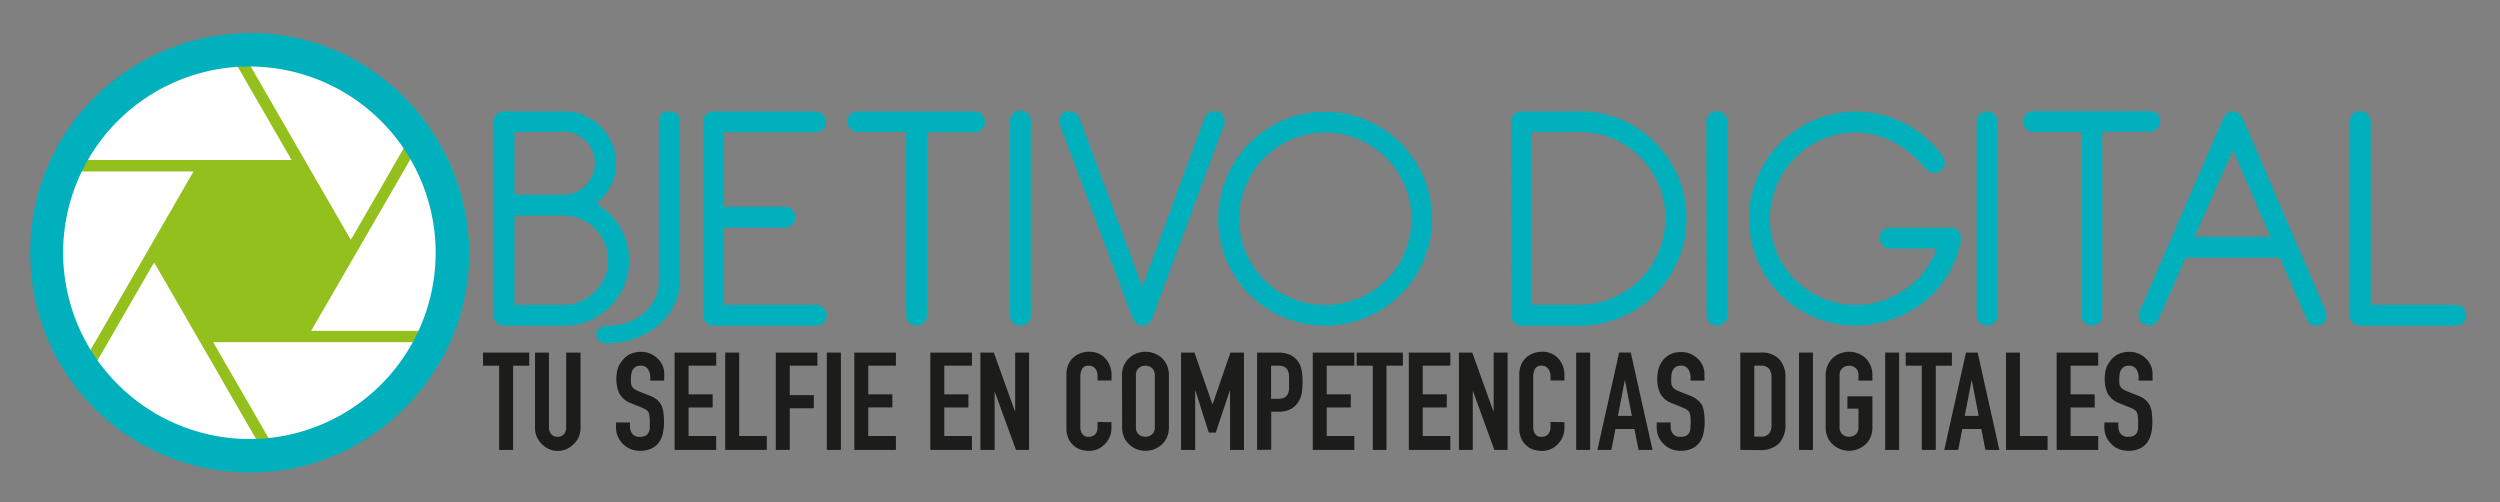
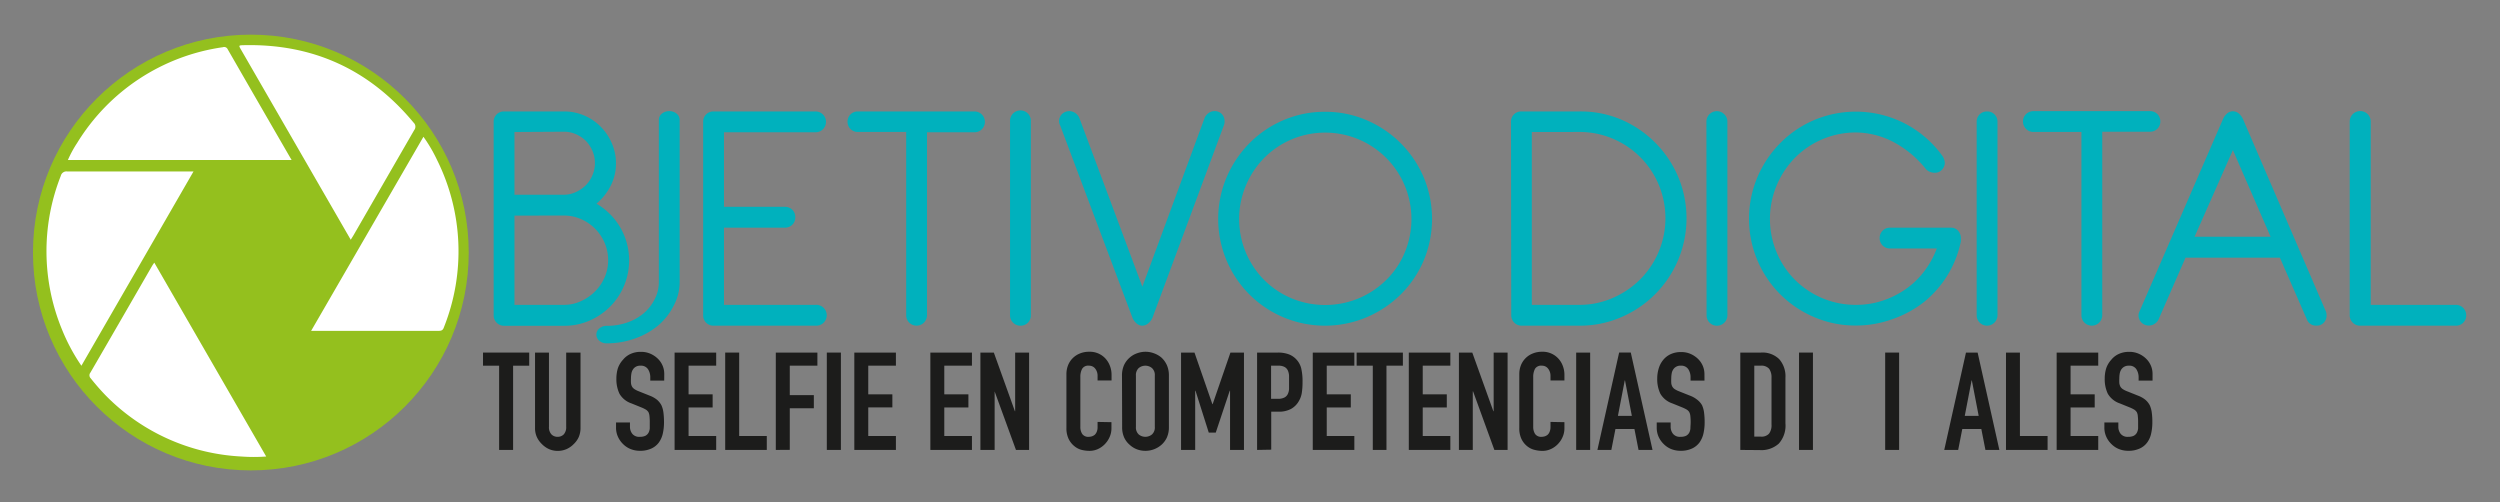
<svg xmlns="http://www.w3.org/2000/svg" id="f8731f0a-592b-4613-8d04-bad6ed1dd351" data-name="Capa 1" viewBox="0 0 493.52 99.17">
  <rect x="0" y="0" width="493.52" height="99.17" fill="#808080" stroke="none" />
  <defs>
    <style>.f2b30dcc-3113-4b47-ab01-dbe9412d1966{fill:#00b1bd;}.a4a9e3b2-0f59-4823-9b7e-2f593e4659e3{fill:#1c1c1b;}.a52129be-3d77-44b7-b629-ff3727c5b73c{fill:#94c01e;}.a9e28c09-8aa7-4cf1-abc2-69014e57f9a4{fill:#fff;}</style>
  </defs>
  <title>logo</title>
  <path class="f2b30dcc-3113-4b47-ab01-dbe9412d1966" d="M97.45,24a2,2,0,0,1,2.06-2H111.3a10,10,0,0,1,4,.79,10.23,10.23,0,0,1,3.25,2.19,10.56,10.56,0,0,1,2.22,3.28,9.93,9.93,0,0,1,.83,4,9.63,9.63,0,0,1-1.06,4.44,11.41,11.41,0,0,1-2.79,3.51,12.95,12.95,0,0,1,2.69,20.32,13.14,13.14,0,0,1-4.11,2.78,12.31,12.31,0,0,1-5,1H99.51a2,2,0,0,1-1.46-.6,2,2,0,0,1-.6-1.45Zm4.11,2.06V38.44h9.74a5.45,5.45,0,0,0,2.39-.53,6.7,6.7,0,0,0,2-1.39,6.32,6.32,0,0,0,1.29-2,6,6,0,0,0,.46-2.32,5.93,5.93,0,0,0-.46-2.35,6.54,6.54,0,0,0-1.29-2,6.44,6.44,0,0,0-2-1.36,5.88,5.88,0,0,0-2.39-.49Zm0,16.5V60.18h9.74a7.93,7.93,0,0,0,3.38-.73,9.25,9.25,0,0,0,2.79-1.92,9.12,9.12,0,0,0,1.89-2.78,8.41,8.41,0,0,0,.69-3.38,8.67,8.67,0,0,0-.69-3.42,9,9,0,0,0-1.89-2.81,8.82,8.82,0,0,0-2.79-1.89,8.22,8.22,0,0,0-3.38-.7Z" />
  <path class="f2b30dcc-3113-4b47-ab01-dbe9412d1966" d="M130.06,23.67a1.56,1.56,0,0,1,.6-1.23,2.21,2.21,0,0,1,1.46-.5,2.18,2.18,0,0,1,1.45.5,1.56,1.56,0,0,1,.6,1.23v32A10,10,0,0,1,133,60.33a12.59,12.59,0,0,1-3,3.86,14.74,14.74,0,0,1-4.54,2.59,16.38,16.38,0,0,1-5.67,1,2.16,2.16,0,0,1-1.46-.5,1.56,1.56,0,0,1,0-2.46,2.21,2.21,0,0,1,1.46-.5,11.94,11.94,0,0,0,4.07-.67,10.09,10.09,0,0,0,3.25-1.84A8.92,8.92,0,0,0,129.27,59a7.28,7.28,0,0,0,.79-3.35Z" />
  <path class="f2b30dcc-3113-4b47-ab01-dbe9412d1966" d="M138.81,24a2,2,0,0,1,2.06-2H161a2.06,2.06,0,0,1,1.46,3.51,2,2,0,0,1-1.46.6H142.92V40.83H155A2,2,0,0,1,157,42.88,2,2,0,0,1,155,44.94H142.92V60.18H161a2.06,2.06,0,1,1,0,4.11H140.87a2,2,0,0,1-2.06-2.05Z" />
  <path class="f2b30dcc-3113-4b47-ab01-dbe9412d1966" d="M169.37,26.05A2,2,0,0,1,167.31,24a2,2,0,0,1,2.06-2h23a2.06,2.06,0,0,1,1.46,3.51,2,2,0,0,1-1.46.6H183V62.24a2.06,2.06,0,0,1-3.51,1.45,2,2,0,0,1-.6-1.45V26.05Z" />
  <path class="f2b30dcc-3113-4b47-ab01-dbe9412d1966" d="M199.39,24a2.06,2.06,0,1,1,4.11,0V62.24a2,2,0,0,1-2.05,2.05,2,2,0,0,1-1.46-.6,2,2,0,0,1-.6-1.45Z" />
  <path class="f2b30dcc-3113-4b47-ab01-dbe9412d1966" d="M209.27,24.72a1.65,1.65,0,0,1-.2-.79,2,2,0,0,1,.56-1.4,2.08,2.08,0,0,1,2.62-.23,2.34,2.34,0,0,1,.79.9l12.47,33.4,12.32-33.4a2.46,2.46,0,0,1,.77-.9,1.91,1.91,0,0,1,1.16-.36,1.86,1.86,0,0,1,1.45.59,2,2,0,0,1,.53,1.4,1.79,1.79,0,0,1-.13.79L227.49,62.77a2.93,2.93,0,0,1-.82,1.06,1.83,1.83,0,0,1-1.16.46,1.68,1.68,0,0,1-1.2-.5,2.9,2.9,0,0,1-.73-1Z" />
  <path class="f2b30dcc-3113-4b47-ab01-dbe9412d1966" d="M261.56,22.07a20.43,20.43,0,0,1,8.22,1.66A21.28,21.28,0,0,1,281.05,35a21.28,21.28,0,0,1,0,16.43,21.06,21.06,0,0,1-4.54,6.7,21.59,21.59,0,0,1-6.73,4.5,21.18,21.18,0,0,1-16.44,0,21,21,0,0,1-11.2-11.2,21.16,21.16,0,0,1,0-16.43,21.68,21.68,0,0,1,4.51-6.73,21,21,0,0,1,6.69-4.54A20.5,20.5,0,0,1,261.56,22.07Zm0,4.11a16.91,16.91,0,0,0-12,5,17.35,17.35,0,0,0-3.61,5.44,17.09,17.09,0,0,0,3.61,18.65,17.08,17.08,0,0,0,5.4,3.62,17.31,17.31,0,0,0,13.26,0,17.22,17.22,0,0,0,5.43-3.62,16.46,16.46,0,0,0,3.65-5.4,17.17,17.17,0,0,0,0-13.25,17,17,0,0,0-3.65-5.44,17,17,0,0,0-12.06-5Z" />
  <path class="f2b30dcc-3113-4b47-ab01-dbe9412d1966" d="M298.28,24a2,2,0,0,1,2.06-2h11.4A20.59,20.59,0,0,1,320,23.59a21.37,21.37,0,0,1,11.27,11.27,21.26,21.26,0,0,1,0,16.47A21.2,21.2,0,0,1,320,62.63a20.42,20.42,0,0,1-8.21,1.66h-11.4a2,2,0,0,1-1.46-.6,2,2,0,0,1-.6-1.45Zm4.11,2.06V60.18h9.35a16.27,16.27,0,0,0,6.62-1.36,17.37,17.37,0,0,0,5.44-3.68,17.14,17.14,0,0,0,3.64-18.69,16.92,16.92,0,0,0-9.08-9.08,16.76,16.76,0,0,0-6.62-1.32Z" />
  <path class="f2b30dcc-3113-4b47-ab01-dbe9412d1966" d="M336.86,24a2.06,2.06,0,0,1,3.51-1.46A2,2,0,0,1,341,24V62.24a2,2,0,0,1-.6,1.45,2.05,2.05,0,0,1-3.51-1.45Z" />
  <path class="f2b30dcc-3113-4b47-ab01-dbe9412d1966" d="M373.11,49.05A2,2,0,0,1,371.06,47a2,2,0,0,1,2.05-2.05h12a1.81,1.81,0,0,1,1.46.63,2.25,2.25,0,0,1,.53,1.49.75.75,0,0,1,0,.26,1.24,1.24,0,0,0,0,.27,20.73,20.73,0,0,1-7.26,12A21.6,21.6,0,0,1,373.58,63a20.91,20.91,0,0,1-7.23,1.26,20.5,20.5,0,0,1-8.22-1.66,21,21,0,0,1-11.2-11.2,21.16,21.16,0,0,1,0-16.43,21.51,21.51,0,0,1,4.51-6.73,21,21,0,0,1,6.69-4.54,21.19,21.19,0,0,1,18,.73,21.06,21.06,0,0,1,7.32,6.36,2.62,2.62,0,0,1,.47,1.39,2,2,0,0,1-.53,1.29,1.81,1.81,0,0,1-1.46.63,2.43,2.43,0,0,1-1-.2,2.15,2.15,0,0,1-.9-.72,20.36,20.36,0,0,0-6.69-5.37,16.32,16.32,0,0,0-7-1.66,16.91,16.91,0,0,0-12,5,17.35,17.35,0,0,0-3.61,5.44,17.17,17.17,0,0,0,0,13.25,16.83,16.83,0,0,0,3.61,5.4,17.08,17.08,0,0,0,5.4,3.62,16.84,16.84,0,0,0,6.63,1.32,16.34,16.34,0,0,0,5.27-.83,17.61,17.61,0,0,0,4.57-2.28,16,16,0,0,0,3.65-3.52,17.62,17.62,0,0,0,2.48-4.5Z" />
  <path class="f2b30dcc-3113-4b47-ab01-dbe9412d1966" d="M390.21,24a2,2,0,0,1,2.06-2,2,2,0,0,1,2.05,2V62.24a2.06,2.06,0,0,1-3.51,1.45,2,2,0,0,1-.6-1.45Z" />
  <path class="f2b30dcc-3113-4b47-ab01-dbe9412d1966" d="M401.41,26.05a2,2,0,0,1-1.45-.6,2.05,2.05,0,0,1,1.45-3.51h23a2,2,0,0,1,2.06,2,2,2,0,0,1-2.06,2.06H415V62.24a2.06,2.06,0,0,1-3.51,1.45,2,2,0,0,1-.6-1.45V26.05Z" />
  <path class="f2b30dcc-3113-4b47-ab01-dbe9412d1966" d="M438.86,23.46a3,3,0,0,1,.73-1,1.71,1.71,0,0,1,1.2-.49,1.77,1.77,0,0,1,1.19.46,3,3,0,0,1,.79,1.06l16.38,38a2,2,0,0,1,.13.8,2,2,0,0,1-.53,1.39,1.86,1.86,0,0,1-1.46.6A1.91,1.91,0,0,1,455.37,63l-5.3-12.13H431.44L426.14,63a2,2,0,0,1-.8.92,2,2,0,0,1-1.12.34,2,2,0,0,1-2.06-2,1.82,1.82,0,0,1,.2-.8Zm1.93,6.17-7.56,17.1h15Z" />
  <path class="f2b30dcc-3113-4b47-ab01-dbe9412d1966" d="M463.85,24A2.06,2.06,0,1,1,468,24V60.18H484.8a2,2,0,0,1,1.45.6,2,2,0,0,1,.6,1.46,2,2,0,0,1-2.05,2.05H465.91a2,2,0,0,1-1.46-.6,2,2,0,0,1-.6-1.45Z" />
  <path class="a4a9e3b2-0f59-4823-9b7e-2f593e4659e3" d="M98.53,88.82V72.19H95.35V69.6h9.12v2.59h-3.18V88.82Z" />
  <path class="a4a9e3b2-0f59-4823-9b7e-2f593e4659e3" d="M114.6,69.6V84.5a4.55,4.55,0,0,1-.34,1.75,4.36,4.36,0,0,1-1,1.41,4.55,4.55,0,0,1-1.43,1,4.38,4.38,0,0,1-1.73.35,4.25,4.25,0,0,1-1.71-.35,4.63,4.63,0,0,1-1.42-1,4.55,4.55,0,0,1-1-1.41,4.21,4.21,0,0,1-.35-1.75V69.6h2.75V84.23a2.06,2.06,0,0,0,.49,1.52,1.65,1.65,0,0,0,1.21.48,1.67,1.67,0,0,0,1.22-.48,2.1,2.1,0,0,0,.48-1.52V69.6Z" />
  <path class="a4a9e3b2-0f59-4823-9b7e-2f593e4659e3" d="M131.12,75.14h-2.75v-.63a2.91,2.91,0,0,0-.45-1.63,1.65,1.65,0,0,0-1.5-.69,1.64,1.64,0,0,0-1.48.76,2.08,2.08,0,0,0-.3.8,5.46,5.46,0,0,0-.08.93,8.34,8.34,0,0,0,0,.94,1.86,1.86,0,0,0,.2.68,1.46,1.46,0,0,0,.48.51,4.15,4.15,0,0,0,.85.43l2.1.84a5.33,5.33,0,0,1,1.49.82,3.75,3.75,0,0,1,.89,1.1,5,5,0,0,1,.4,1.47,14.83,14.83,0,0,1,.11,1.87,10,10,0,0,1-.24,2.26,4.78,4.78,0,0,1-.79,1.77,3.77,3.77,0,0,1-1.48,1.18,5.2,5.2,0,0,1-2.24.44,4.93,4.93,0,0,1-1.86-.35,4.39,4.39,0,0,1-1.49-1,4.65,4.65,0,0,1-1-1.44,4.3,4.3,0,0,1-.37-1.8v-1h2.75v.86a2.2,2.2,0,0,0,.45,1.36,1.73,1.73,0,0,0,1.5.61,2.46,2.46,0,0,0,1.09-.2,1.48,1.48,0,0,0,.61-.58,2.21,2.21,0,0,0,.26-.9c0-.36,0-.75,0-1.18a10.45,10.45,0,0,0-.06-1.24,2.09,2.09,0,0,0-.21-.78,1.67,1.67,0,0,0-.5-.49,6.41,6.41,0,0,0-.83-.41l-2-.81a4.31,4.31,0,0,1-2.39-1.93,6.69,6.69,0,0,1-.6-3,6.91,6.91,0,0,1,.29-2A4.77,4.77,0,0,1,123,71a4.07,4.07,0,0,1,1.45-1.12,4.78,4.78,0,0,1,2.09-.42,4.48,4.48,0,0,1,1.88.38,4.85,4.85,0,0,1,1.47,1,4.15,4.15,0,0,1,1.24,3Z" />
  <path class="a4a9e3b2-0f59-4823-9b7e-2f593e4659e3" d="M133.17,88.82V69.6h8.21v2.59h-5.45v5.65h4.75v2.59h-4.75v5.64h5.45v2.75Z" />
  <path class="a4a9e3b2-0f59-4823-9b7e-2f593e4659e3" d="M143.16,88.82V69.6h2.76V86.07h5.45v2.75Z" />
  <path class="a4a9e3b2-0f59-4823-9b7e-2f593e4659e3" d="M153.15,88.82V69.6h8.21v2.59h-5.45V78h4.75v2.6h-4.75v8.2Z" />
  <path class="a4a9e3b2-0f59-4823-9b7e-2f593e4659e3" d="M163.22,88.82V69.6H166V88.82Z" />
  <path class="a4a9e3b2-0f59-4823-9b7e-2f593e4659e3" d="M168.65,88.82V69.6h8.21v2.59H171.4v5.65h4.76v2.59H171.4v5.64h5.46v2.75Z" />
  <path class="a4a9e3b2-0f59-4823-9b7e-2f593e4659e3" d="M183.66,88.82V69.6h8.21v2.59h-5.46v5.65h4.76v2.59h-4.76v5.64h5.46v2.75Z" />
  <path class="a4a9e3b2-0f59-4823-9b7e-2f593e4659e3" d="M193.54,88.82V69.6h2.65l4.16,11.58h.05V69.6h2.75V88.82h-2.59l-4.21-11.55h0V88.82Z" />
  <path class="a4a9e3b2-0f59-4823-9b7e-2f593e4659e3" d="M219.41,83.34v1.19a4.18,4.18,0,0,1-.34,1.69,4.78,4.78,0,0,1-.93,1.42,4.55,4.55,0,0,1-1.39,1A4,4,0,0,1,215,89a6.34,6.34,0,0,1-1.59-.22A3.72,3.72,0,0,1,212,88a4.17,4.17,0,0,1-1.06-1.39,4.88,4.88,0,0,1-.42-2.17V73.87a4.83,4.83,0,0,1,.32-1.76,4.06,4.06,0,0,1,.92-1.4,4.17,4.17,0,0,1,1.42-.93,4.65,4.65,0,0,1,1.82-.34,4.16,4.16,0,0,1,3.16,1.27,4.44,4.44,0,0,1,.93,1.47,4.87,4.87,0,0,1,.34,1.85v1.08h-2.76v-.92a2.24,2.24,0,0,0-.45-1.4,1.5,1.5,0,0,0-1.25-.6,1.38,1.38,0,0,0-1.36.64,3.33,3.33,0,0,0-.34,1.6v9.83a2.51,2.51,0,0,0,.37,1.41,1.45,1.45,0,0,0,1.31.56,2.1,2.1,0,0,0,.58-.09,1.82,1.82,0,0,0,.58-.31,1.7,1.7,0,0,0,.4-.6,2.33,2.33,0,0,0,.16-.94v-1Z" />
  <path class="a4a9e3b2-0f59-4823-9b7e-2f593e4659e3" d="M221.49,74.14a5,5,0,0,1,.4-2.06A4.39,4.39,0,0,1,223,70.6a4.35,4.35,0,0,1,1.47-.86,4.86,4.86,0,0,1,1.66-.3,4.77,4.77,0,0,1,1.66.3,4.68,4.68,0,0,1,1.5.86,4.63,4.63,0,0,1,1.06,1.48,5,5,0,0,1,.4,2.06V84.29a4.89,4.89,0,0,1-.4,2.08,4.41,4.41,0,0,1-1.06,1.43A4.83,4.83,0,0,1,226.1,89a4.86,4.86,0,0,1-1.66-.3A4.42,4.42,0,0,1,223,87.8a4.19,4.19,0,0,1-1.08-1.43,4.89,4.89,0,0,1-.4-2.08Zm2.75,10.15a1.86,1.86,0,0,0,.55,1.47,2.06,2.06,0,0,0,2.62,0,1.83,1.83,0,0,0,.56-1.47V74.14a1.85,1.85,0,0,0-.56-1.48,2.06,2.06,0,0,0-2.62,0,1.88,1.88,0,0,0-.55,1.48Z" />
  <path class="a4a9e3b2-0f59-4823-9b7e-2f593e4659e3" d="M233.15,88.82V69.6h2.65l3.53,10.18h.06L242.9,69.6h2.67V88.82h-2.75V77.13h-.06L240,85.4h-1.38L236,77.13h-.06V88.82Z" />
  <path class="a4a9e3b2-0f59-4823-9b7e-2f593e4659e3" d="M248.16,88.82V69.6h4.13a6.06,6.06,0,0,1,2,.3,3.88,3.88,0,0,1,1.57,1,4,4,0,0,1,1,1.77,11,11,0,0,1,.27,2.74,13.59,13.59,0,0,1-.15,2.19,4.65,4.65,0,0,1-.63,1.67,4,4,0,0,1-1.52,1.47,5.07,5.07,0,0,1-2.48.53h-1.4v7.5Zm2.76-16.63v6.54h1.32a2.73,2.73,0,0,0,1.3-.25,1.5,1.5,0,0,0,.67-.67,2.57,2.57,0,0,0,.26-1c0-.4,0-.84,0-1.32s0-.88,0-1.29a2.85,2.85,0,0,0-.24-1.06,1.52,1.52,0,0,0-.65-.7,2.47,2.47,0,0,0-1.24-.25Z" />
  <path class="a4a9e3b2-0f59-4823-9b7e-2f593e4659e3" d="M259.15,88.82V69.6h8.21v2.59h-5.45v5.65h4.75v2.59h-4.75v5.64h5.45v2.75Z" />
  <path class="a4a9e3b2-0f59-4823-9b7e-2f593e4659e3" d="M271,88.82V72.19h-3.19V69.6h9.13v2.59H273.7V88.82Z" />
  <path class="a4a9e3b2-0f59-4823-9b7e-2f593e4659e3" d="M278.11,88.82V69.6h8.2v2.59h-5.45v5.65h4.75v2.59h-4.75v5.64h5.45v2.75Z" />
  <path class="a4a9e3b2-0f59-4823-9b7e-2f593e4659e3" d="M288,88.82V69.6h2.64l4.16,11.58h.06V69.6h2.75V88.82H295L290.8,77.27h-.06V88.82Z" />
  <path class="a4a9e3b2-0f59-4823-9b7e-2f593e4659e3" d="M308.83,83.34v1.19a4.18,4.18,0,0,1-.34,1.69,4.59,4.59,0,0,1-.93,1.42,4.43,4.43,0,0,1-1.39,1,4,4,0,0,1-1.71.37,6.36,6.36,0,0,1-1.6-.22,3.68,3.68,0,0,1-1.45-.76,4.07,4.07,0,0,1-1.07-1.39,4.88,4.88,0,0,1-.42-2.17V73.87a4.83,4.83,0,0,1,.32-1.76,4.15,4.15,0,0,1,2.34-2.33,4.68,4.68,0,0,1,1.82-.34,4.16,4.16,0,0,1,3.16,1.27,4.29,4.29,0,0,1,.93,1.47,4.87,4.87,0,0,1,.34,1.85v1.08h-2.75v-.92a2.24,2.24,0,0,0-.46-1.4,1.49,1.49,0,0,0-1.24-.6,1.4,1.4,0,0,0-1.37.64,3.45,3.45,0,0,0-.34,1.6v9.83a2.59,2.59,0,0,0,.37,1.41,1.45,1.45,0,0,0,1.31.56,2.1,2.1,0,0,0,.58-.09,1.72,1.72,0,0,0,.58-.31,1.58,1.58,0,0,0,.4-.6,2.32,2.32,0,0,0,.17-.94v-1Z" />
  <path class="a4a9e3b2-0f59-4823-9b7e-2f593e4659e3" d="M311.15,88.82V69.6h2.76V88.82Z" />
  <path class="a4a9e3b2-0f59-4823-9b7e-2f593e4659e3" d="M315.34,88.82l4.29-19.22h2.3l4.29,19.22h-2.76l-.81-4.13H318.9l-.81,4.13Zm6.8-6.72-1.35-7h-.05l-1.35,7Z" />
  <path class="a4a9e3b2-0f59-4823-9b7e-2f593e4659e3" d="M336.48,75.14h-2.75v-.63a2.91,2.91,0,0,0-.45-1.63,1.65,1.65,0,0,0-1.5-.69,1.64,1.64,0,0,0-1.48.76,2.08,2.08,0,0,0-.3.8,5.46,5.46,0,0,0-.08.93,8.34,8.34,0,0,0,0,.94,1.86,1.86,0,0,0,.2.68,1.52,1.52,0,0,0,.47.51,4.43,4.43,0,0,0,.85.43l2.11.84a5.13,5.13,0,0,1,1.48.82A3.63,3.63,0,0,1,336,80a5.27,5.27,0,0,1,.4,1.47,14.83,14.83,0,0,1,.11,1.87,10,10,0,0,1-.24,2.26,5,5,0,0,1-.79,1.77A3.84,3.84,0,0,1,334,88.55a5.2,5.2,0,0,1-2.24.44,5,5,0,0,1-1.87-.35,4.45,4.45,0,0,1-1.48-1,4.68,4.68,0,0,1-1-1.44,4.45,4.45,0,0,1-.36-1.8v-1h2.75v.86a2.2,2.2,0,0,0,.45,1.36,1.73,1.73,0,0,0,1.5.61,2.46,2.46,0,0,0,1.09-.2,1.55,1.55,0,0,0,.61-.58,2.06,2.06,0,0,0,.25-.9c0-.36.05-.75.05-1.18a10.45,10.45,0,0,0-.06-1.24,2.07,2.07,0,0,0-.22-.78,1.53,1.53,0,0,0-.49-.49,7.14,7.14,0,0,0-.83-.41l-2-.81a4.31,4.31,0,0,1-2.39-1.93,6.69,6.69,0,0,1-.61-3,6.92,6.92,0,0,1,.3-2,4.77,4.77,0,0,1,.89-1.67,4.07,4.07,0,0,1,1.45-1.12,4.78,4.78,0,0,1,2.09-.42,4.48,4.48,0,0,1,1.88.38,4.85,4.85,0,0,1,1.47,1,4.15,4.15,0,0,1,1.24,3Z" />
  <path class="a4a9e3b2-0f59-4823-9b7e-2f593e4659e3" d="M343.55,88.82V69.6h4.08a4.71,4.71,0,0,1,3.6,1.3,5.1,5.1,0,0,1,1.23,3.67v9a5.32,5.32,0,0,1-1.31,4,5.13,5.13,0,0,1-3.76,1.28Zm2.76-16.63v14h1.27a2,2,0,0,0,1.64-.58,2.75,2.75,0,0,0,.49-1.82V74.57a2.9,2.9,0,0,0-.46-1.76,2,2,0,0,0-1.67-.62Z" />
  <path class="a4a9e3b2-0f59-4823-9b7e-2f593e4659e3" d="M355.14,88.82V69.6h2.75V88.82Z" />
-   <path class="a4a9e3b2-0f59-4823-9b7e-2f593e4659e3" d="M360.4,74.14a4.8,4.8,0,0,1,.41-2.06,4.26,4.26,0,0,1,1.08-1.48,4.35,4.35,0,0,1,1.47-.86,4.74,4.74,0,0,1,3.32,0,4.68,4.68,0,0,1,1.5.86,4.61,4.61,0,0,1,1.05,1.48,5,5,0,0,1,.4,2.06v1h-2.75v-1a1.85,1.85,0,0,0-.55-1.48,2.06,2.06,0,0,0-2.62,0,1.85,1.85,0,0,0-.56,1.48V84.29a1.83,1.83,0,0,0,.56,1.47,2.06,2.06,0,0,0,2.62,0,1.82,1.82,0,0,0,.55-1.47V80.67h-2.19V78.24h4.94v6.05a4.89,4.89,0,0,1-.4,2.08,4.39,4.39,0,0,1-1.05,1.43,4.77,4.77,0,0,1-1.5.89,4.74,4.74,0,0,1-3.32,0,4.42,4.42,0,0,1-1.47-.89,4.07,4.07,0,0,1-1.08-1.43,4.74,4.74,0,0,1-.41-2.08Z" />
  <path class="a4a9e3b2-0f59-4823-9b7e-2f593e4659e3" d="M372.15,88.82V69.6h2.75V88.82Z" />
-   <path class="a4a9e3b2-0f59-4823-9b7e-2f593e4659e3" d="M379.38,88.82V72.19H376.2V69.6h9.12v2.59h-3.18V88.82Z" />
  <path class="a4a9e3b2-0f59-4823-9b7e-2f593e4659e3" d="M383.81,88.82,388.1,69.6h2.3l4.29,19.22h-2.75l-.81-4.13h-3.76l-.81,4.13Zm6.8-6.72-1.35-7h-.05l-1.35,7Z" />
  <path class="a4a9e3b2-0f59-4823-9b7e-2f593e4659e3" d="M396,88.82V69.6h2.75V86.07h5.46v2.75Z" />
  <path class="a4a9e3b2-0f59-4823-9b7e-2f593e4659e3" d="M406,88.82V69.6h8.21v2.59h-5.46v5.65h4.76v2.59h-4.76v5.64h5.46v2.75Z" />
  <path class="a4a9e3b2-0f59-4823-9b7e-2f593e4659e3" d="M424.93,75.14h-2.75v-.63a2.91,2.91,0,0,0-.45-1.63,1.63,1.63,0,0,0-1.5-.69,1.67,1.67,0,0,0-1.48.76,2.25,2.25,0,0,0-.3.8,5.46,5.46,0,0,0-.08.93,8.34,8.34,0,0,0,0,.94,2.07,2.07,0,0,0,.2.68,1.46,1.46,0,0,0,.48.51,4.15,4.15,0,0,0,.85.43l2.1.84a5.33,5.33,0,0,1,1.49.82,3.75,3.75,0,0,1,.89,1.1,5,5,0,0,1,.4,1.47,13.16,13.16,0,0,1,.11,1.87,10,10,0,0,1-.24,2.26,4.63,4.63,0,0,1-.79,1.77,3.77,3.77,0,0,1-1.48,1.18,5.2,5.2,0,0,1-2.24.44,4.93,4.93,0,0,1-1.86-.35,4.39,4.39,0,0,1-1.49-1,4.65,4.65,0,0,1-1-1.44,4.3,4.3,0,0,1-.37-1.8v-1h2.76v.86a2.19,2.19,0,0,0,.44,1.36,1.73,1.73,0,0,0,1.5.61,2.46,2.46,0,0,0,1.09-.2,1.48,1.48,0,0,0,.61-.58,2.21,2.21,0,0,0,.26-.9c0-.36,0-.75,0-1.18a10.45,10.45,0,0,0-.06-1.24,1.91,1.91,0,0,0-.21-.78,1.67,1.67,0,0,0-.5-.49,6.41,6.41,0,0,0-.83-.41l-2-.81a4.35,4.35,0,0,1-2.39-1.93,6.69,6.69,0,0,1-.6-3,6.91,6.91,0,0,1,.29-2A4.77,4.77,0,0,1,416.8,71a4.07,4.07,0,0,1,1.45-1.12,4.78,4.78,0,0,1,2.09-.42,4.45,4.45,0,0,1,1.88.38,4.73,4.73,0,0,1,1.47,1,4.15,4.15,0,0,1,1.24,3Z" />
  <circle class="a52129be-3d77-44b7-b629-ff3727c5b73c" cx="49.52" cy="49.85" r="43.01" />
  <g id="bcb85ba6-dadd-4328-b6ae-d3297c511819" data-name="xYldhA">
    <path class="a9e28c09-8aa7-4cf1-abc2-69014e57f9a4" d="M30.46,51.85c7.37,12.78,14.7,25.47,22.09,38.27a33.42,33.42,0,0,1-4.89,0,40.38,40.38,0,0,1-26.74-12,44.85,44.85,0,0,1-3-3.42.85.85,0,0,1-.07-1.15q6.09-10.5,12.14-21A8.15,8.15,0,0,1,30.46,51.85Z" />
    <path class="a9e28c09-8aa7-4cf1-abc2-69014e57f9a4" d="M69.24,47.33,63.17,36.82q-7.79-13.5-15.58-27c-.5-.86-.5-.87.48-.9q20.48-.48,33.57,15.28a1.08,1.08,0,0,1,.13,1.48c-4,6.92-8,13.86-12,20.79Z" />
    <path class="a9e28c09-8aa7-4cf1-abc2-69014e57f9a4" d="M83.59,27a29.42,29.42,0,0,1,2.67,4.54,40.5,40.5,0,0,1,1.4,33c-.16.45-.32.77-1,.77-8.23,0-16.45,0-24.67,0h-.57Z" />
    <path class="a9e28c09-8aa7-4cf1-abc2-69014e57f9a4" d="M16.07,72.2a37.14,37.14,0,0,1-3.83-7.14A40.56,40.56,0,0,1,12,34.72a1.14,1.14,0,0,1,1.28-.87c7.94,0,15.87,0,23.81,0H38.2Z" />
-     <path class="a9e28c09-8aa7-4cf1-abc2-69014e57f9a4" d="M42.09,67.55h44.1a2.22,2.22,0,0,1-.44,1.08c-6.66,11.9-16.69,19-30.18,21.2a.75.75,0,0,1-.9-.47Q49,79.49,43.28,69.63Z" />
    <path class="a9e28c09-8aa7-4cf1-abc2-69014e57f9a4" d="M57.56,31.59H13.4a22.14,22.14,0,0,1,1.83-3.37A40.4,40.4,0,0,1,44,9.32a.76.76,0,0,1,.94.39q6.2,10.78,12.43,21.54C57.45,31.34,57.48,31.43,57.56,31.59Z" />
  </g>
-   <path class="f2b30dcc-3113-4b47-ab01-dbe9412d1966" d="M49.12,93.26A43.21,43.21,0,0,1,6,48.62C6.49,25.06,26.25,6.09,50.46,6.54,73.85,7,92.9,26.79,92.61,50.65,92.32,74.19,72.57,93.55,49.12,93.26Zm.1-6.59A36.77,36.77,0,1,0,12.46,49.84,36.85,36.85,0,0,0,49.22,86.67Z" />
</svg>